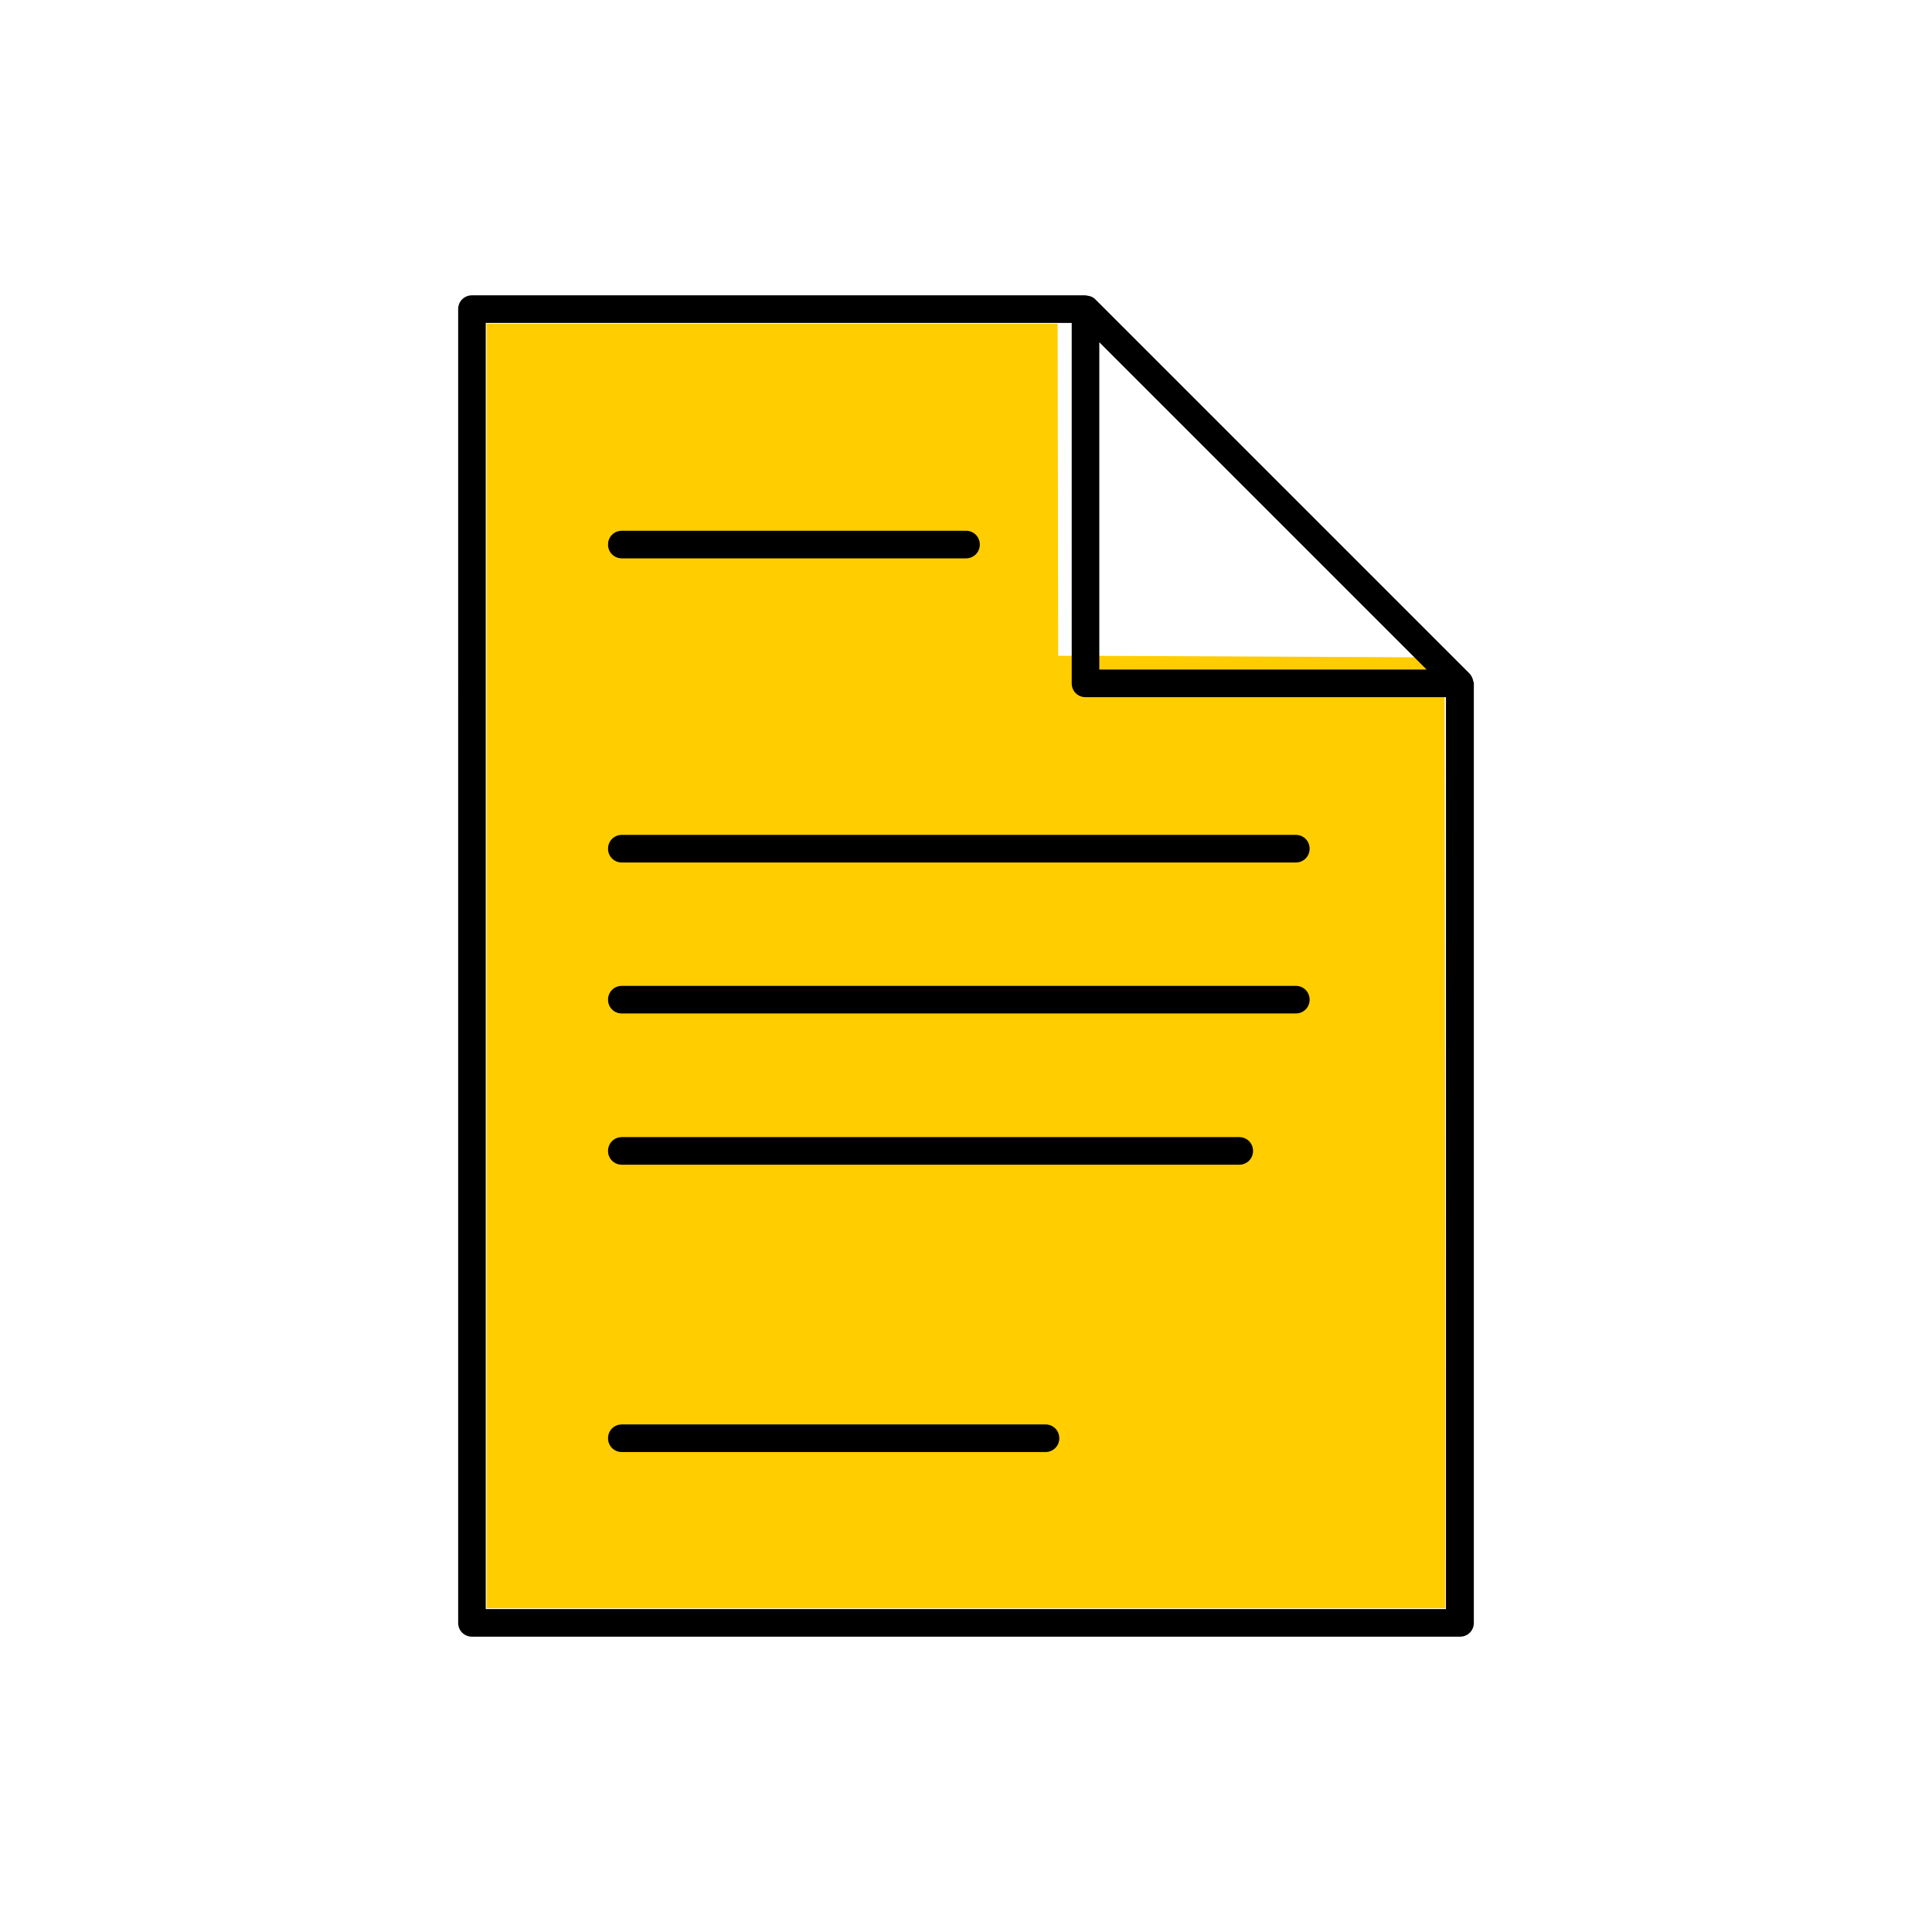
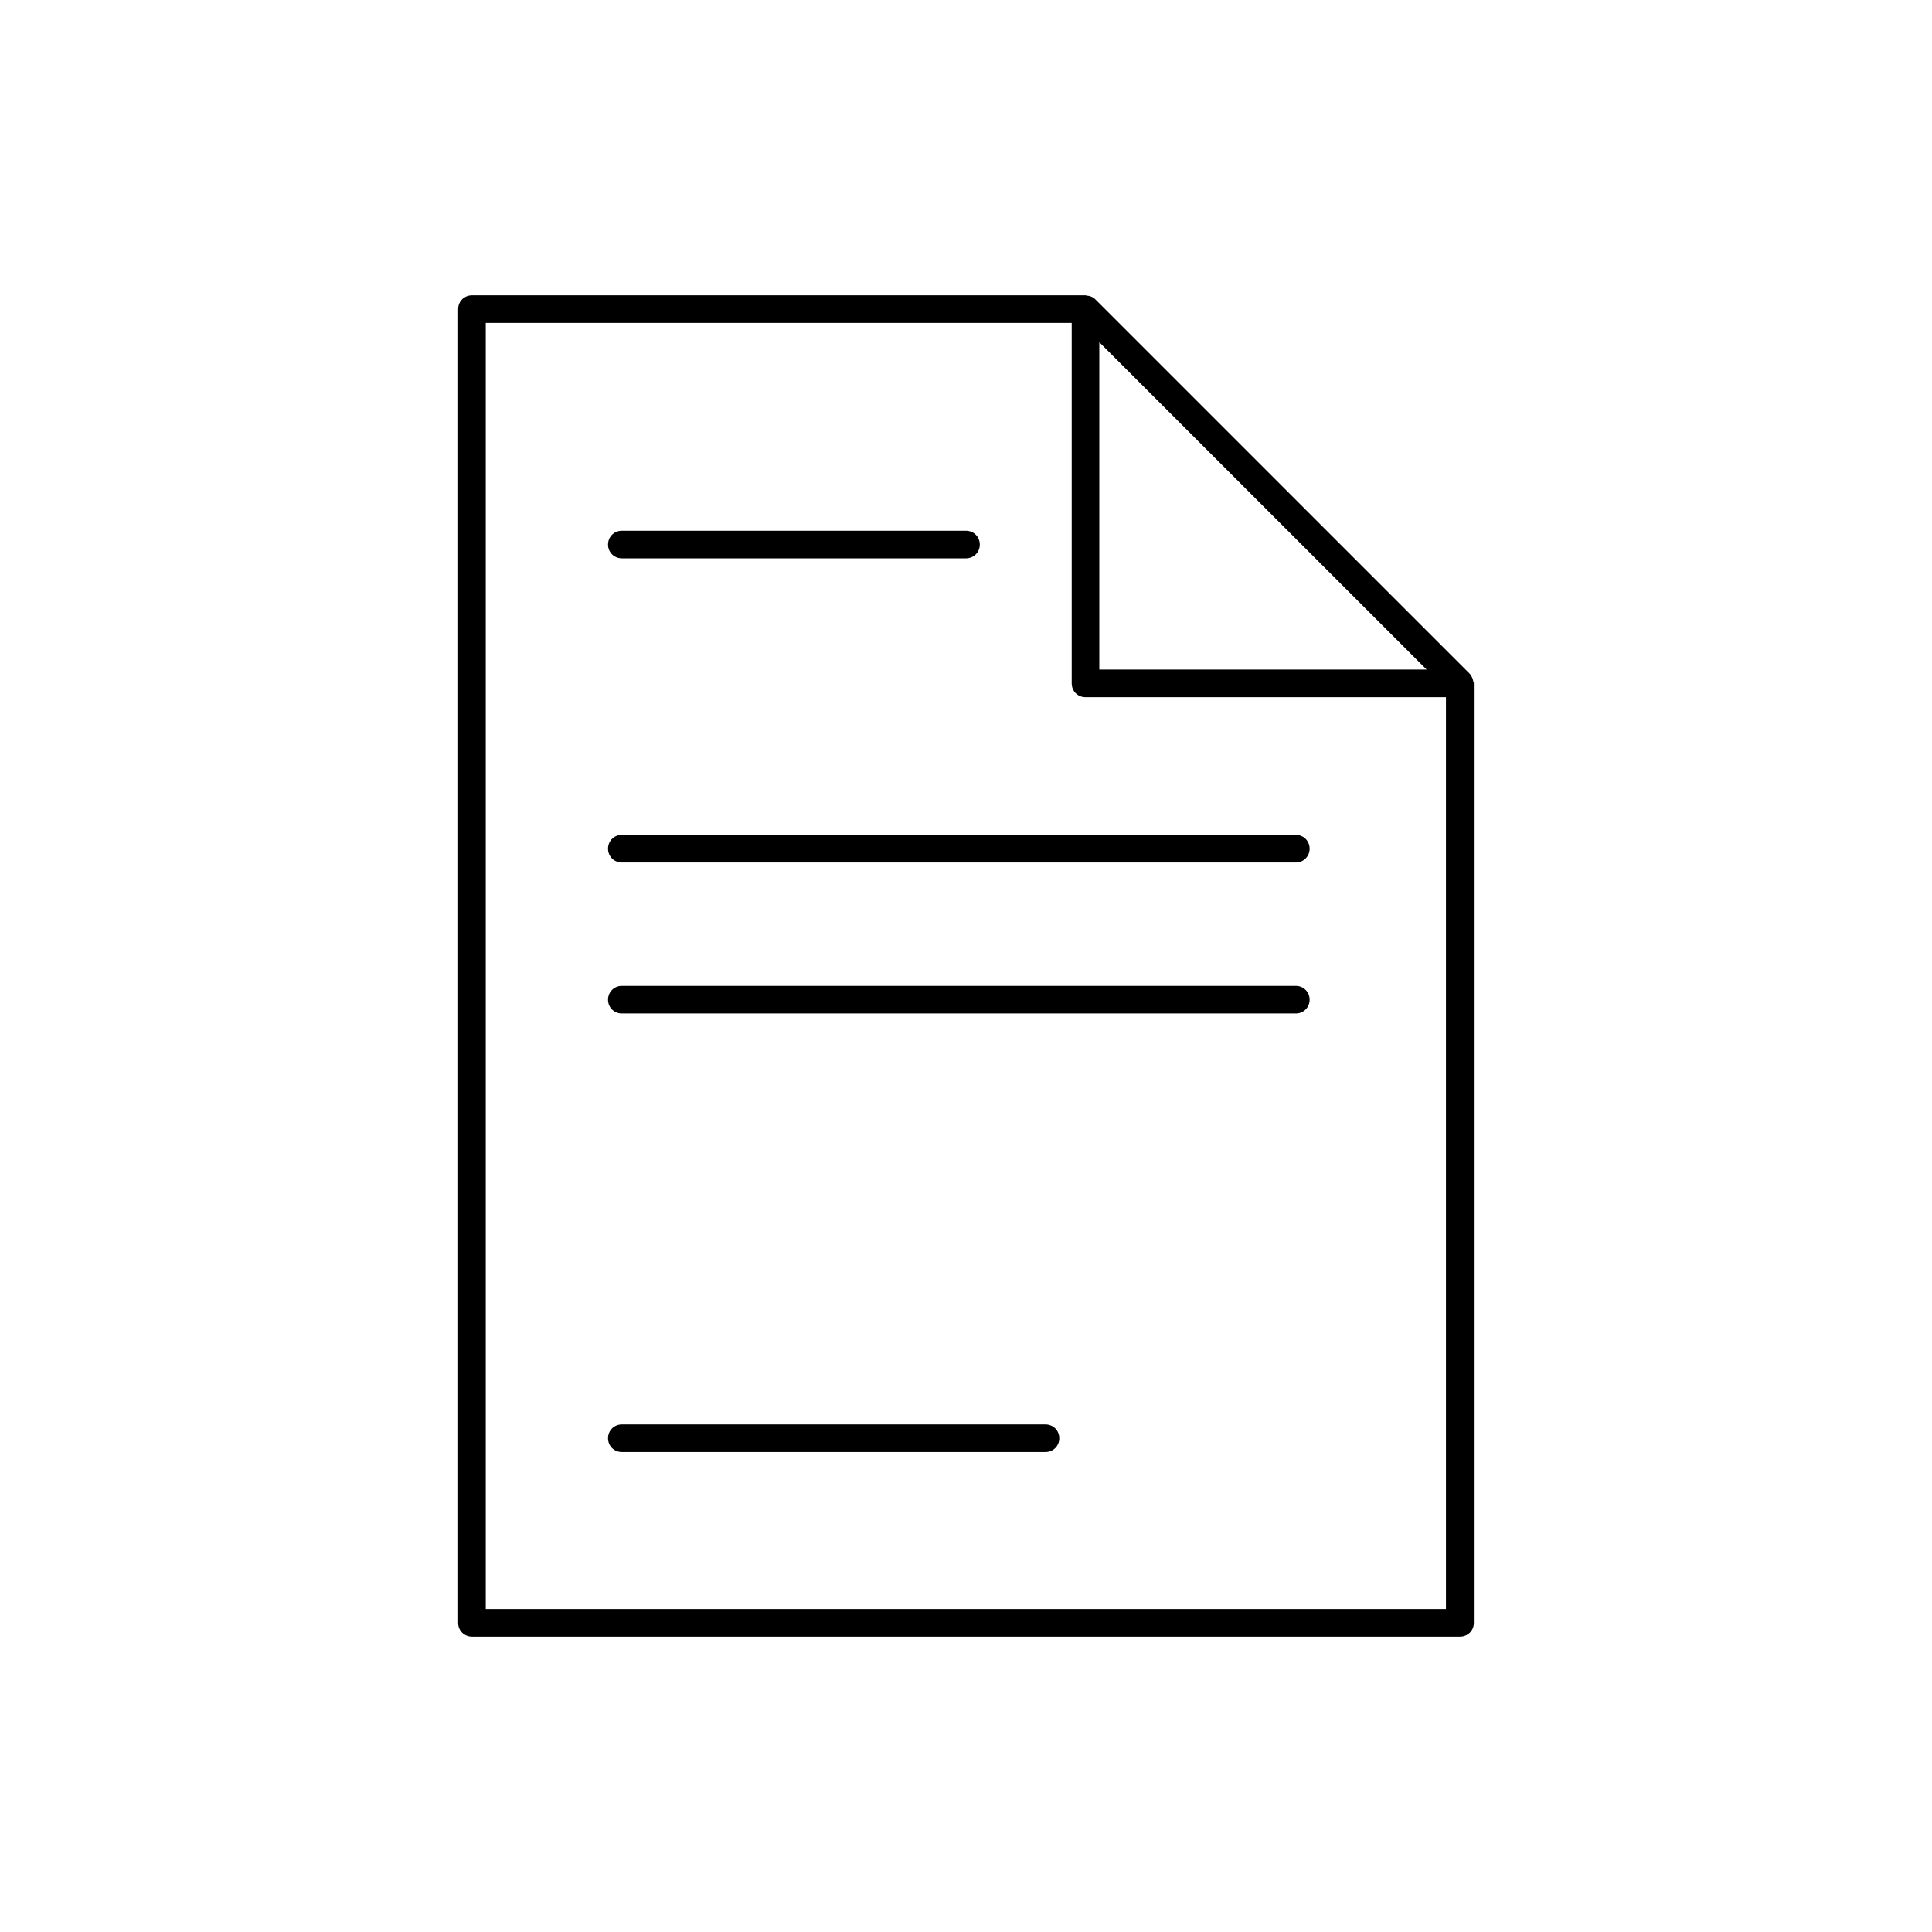
<svg xmlns="http://www.w3.org/2000/svg" width="70" height="70" id="uuid-e973dd23-a983-4613-94bc-8ce5666e5796" viewBox="-10 -10 70 70">
  <rect x="-10" y="-10" width="70" height="70" fill="white" />
-   <path d="M42.34,13.82l-13.13-.06h-.87l-.02-12.03H7.63V48.27H42.37c0-11.48-.02-22.96-.03-34.45Z" fill="#ffcd00" stroke-width="0" />
  <g>
    <path d="M43.38,14.7s0-.04-.01-.06c-.02-.08-.06-.16-.12-.23L29.68,.84c-.06-.06-.14-.1-.23-.12-.02,0-.04,0-.06-.01-.02,0-.04-.01-.07-.01H7.1c-.28,0-.5,.22-.5,.5V48.8c0,.28,.22,.5,.5,.5H42.9c.28,0,.5-.22,.5-.5V14.76s0-.04-.01-.06ZM7.6,48.3V1.7H28.83V14.76c0,.28,.22,.5,.5,.5h13.06V48.3H7.6ZM29.83,14.26V2.4l11.86,11.86h-11.86Z" stroke-width="0" />
    <path d="M12.53,10.23h12.47c.28,0,.5-.22,.5-.5s-.22-.5-.5-.5H12.53c-.28,0-.5,.22-.5,.5s.22,.5,.5,.5Z" stroke-width="0" />
    <path d="M36.95,20.25H12.53c-.28,0-.5,.22-.5,.5s.22,.5,.5,.5h24.42c.28,0,.5-.22,.5-.5s-.22-.5-.5-.5Z" stroke-width="0" />
    <path d="M36.95,25.72H12.53c-.28,0-.5,.22-.5,.5s.22,.5,.5,.5h24.42c.28,0,.5-.22,.5-.5s-.22-.5-.5-.5Z" stroke-width="0" />
    <path d="M27.88,41.61H12.53c-.28,0-.5,.22-.5,.5s.22,.5,.5,.5h15.35c.28,0,.5-.22,.5-.5s-.22-.5-.5-.5Z" stroke-width="0" />
-     <path d="M34.9,31.2H12.53c-.28,0-.5,.22-.5,.5s.22,.5,.5,.5h22.37c.28,0,.5-.22,.5-.5s-.22-.5-.5-.5Z" stroke-width="0" />
  </g>
</svg>